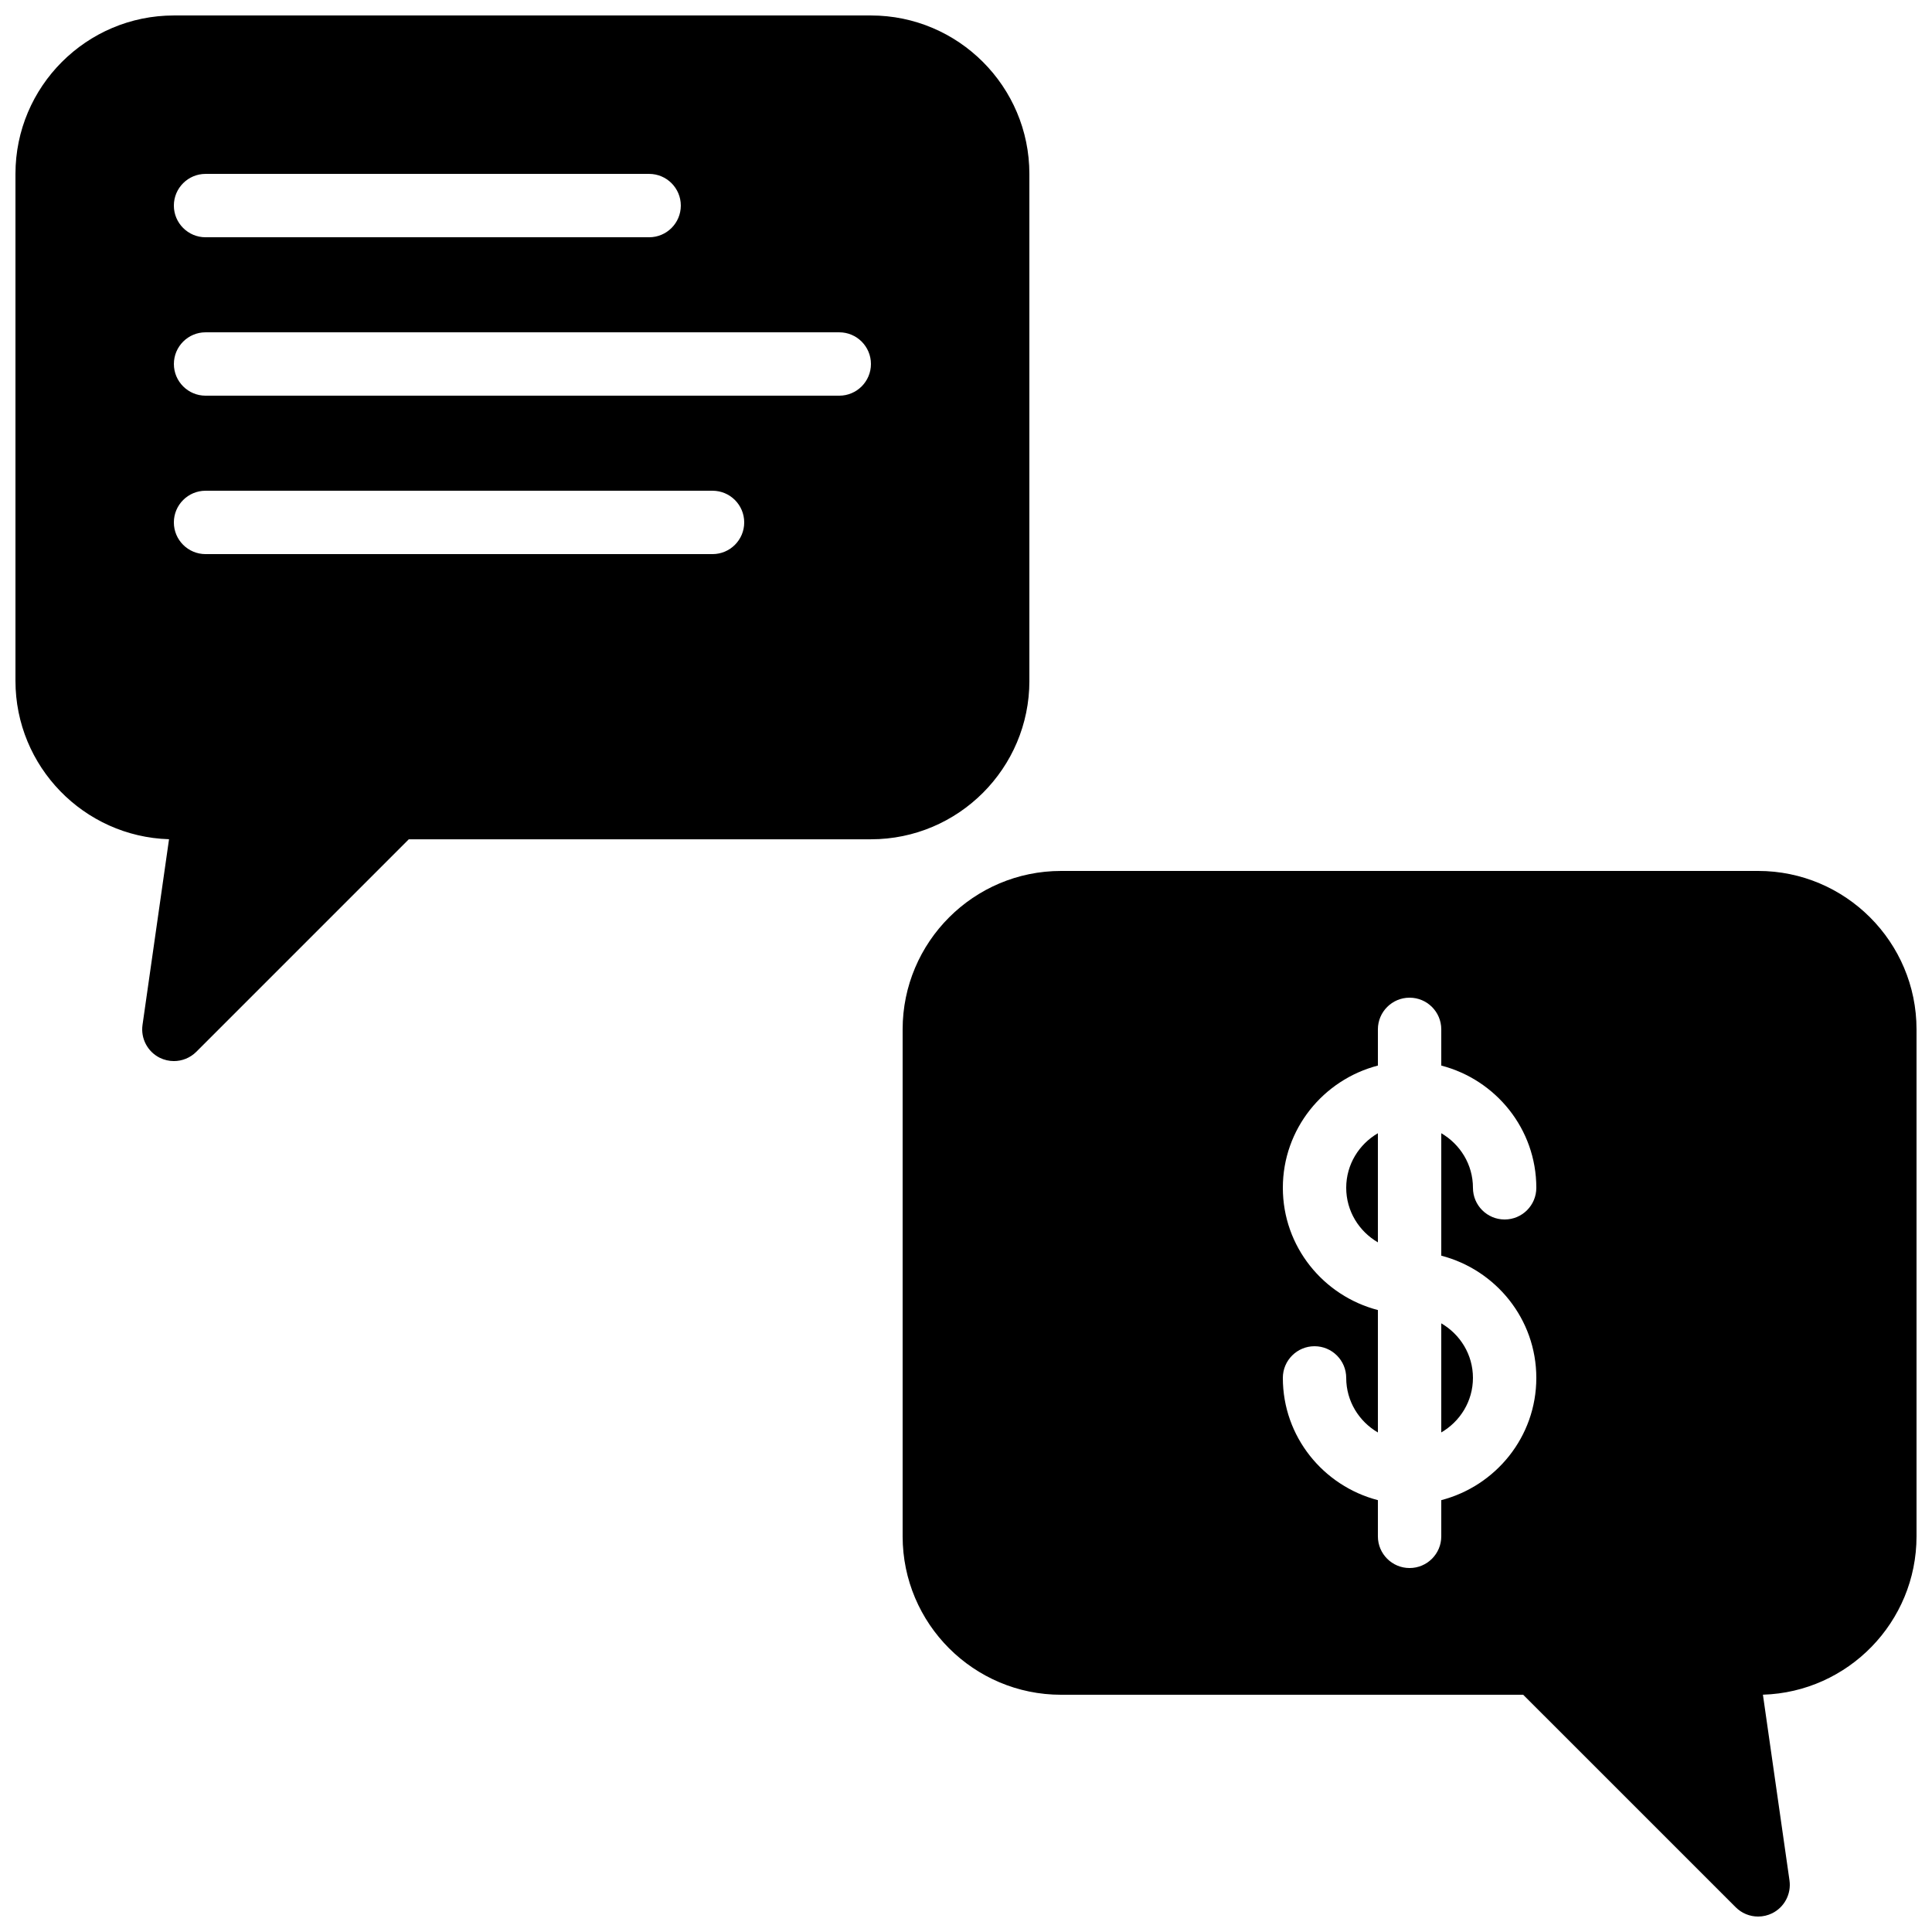
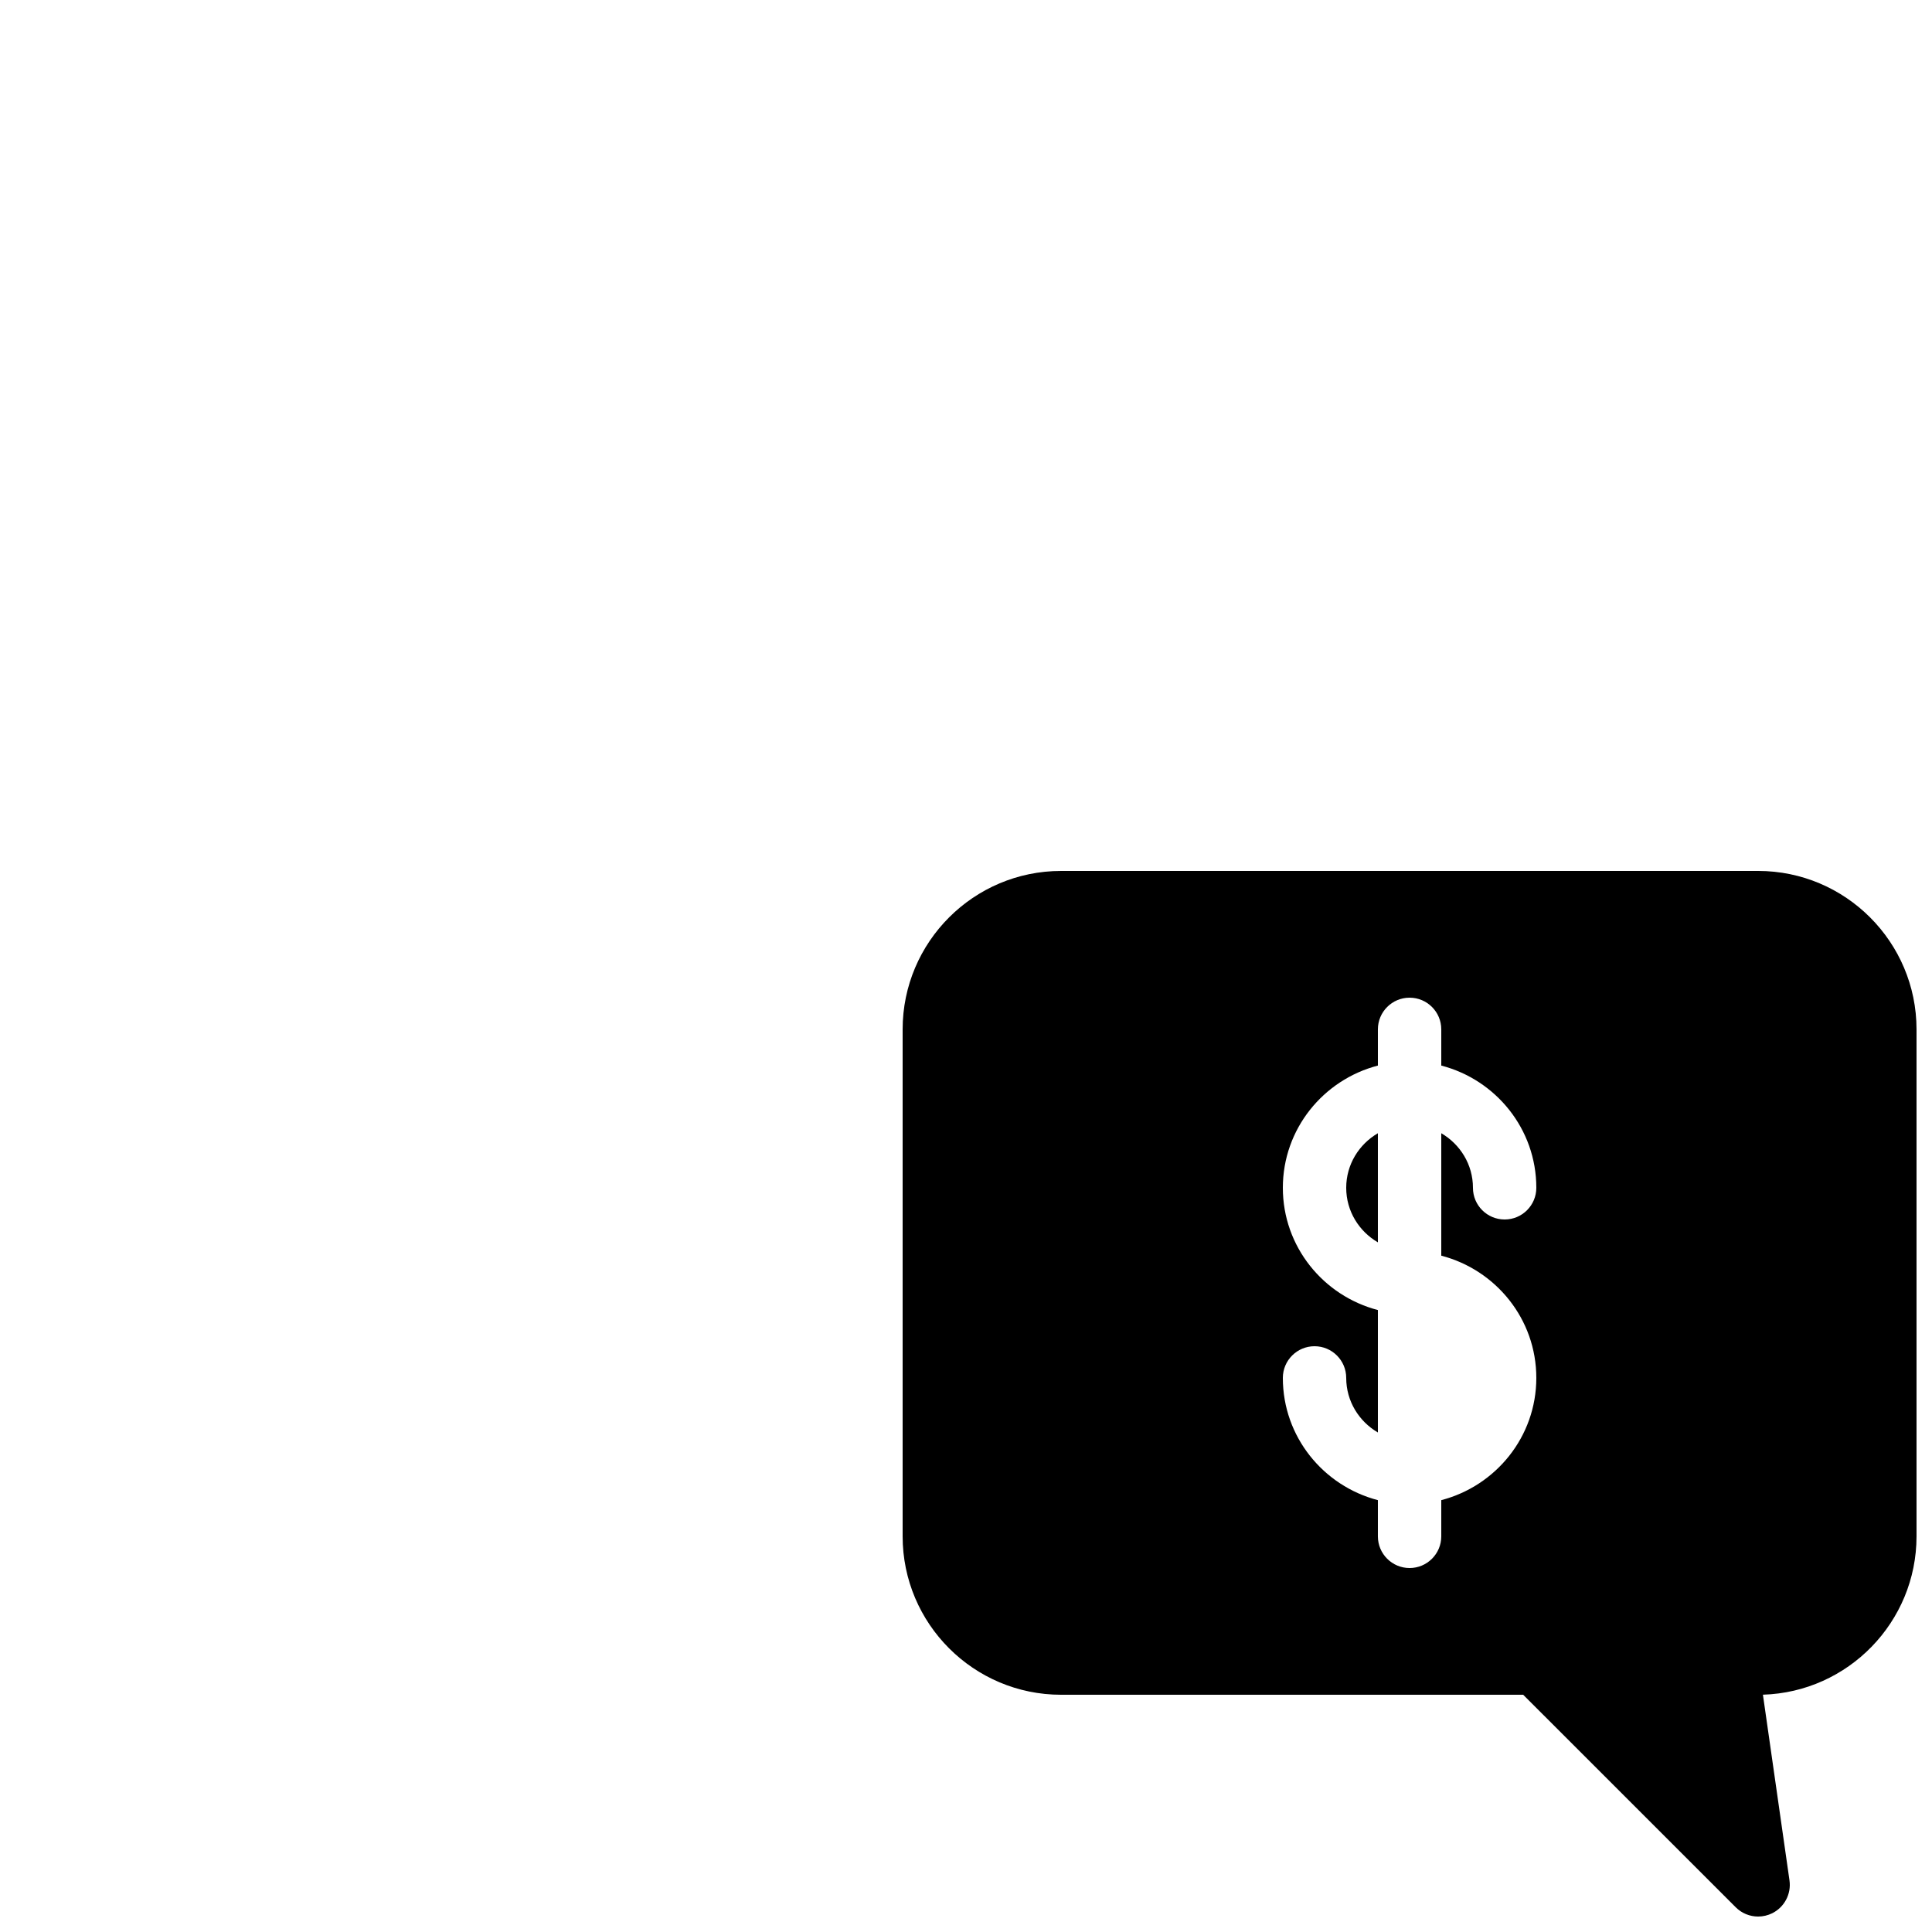
<svg xmlns="http://www.w3.org/2000/svg" width="800px" height="800px" version="1.1" viewBox="144 144 512 512">
  <defs>
    <clipPath id="b">
      <path d="m383 374h268.9v277.9h-268.9z" />
    </clipPath>
    <clipPath id="a">
      <path d="m148.09 148.09h268.91v277.91h-268.91z" />
    </clipPath>
  </defs>
-   <path d="m525.95 523.61c4.996-2.914 8.395-8.262 8.395-14.457 0-6.191-3.398-11.547-8.395-14.453z" fill-rule="evenodd" />
  <g clip-path="url(#b)">
    <path d="m551.14 509.16c0 15.602-10.738 28.641-25.188 32.395v9.59c0 4.637-3.762 8.398-8.398 8.398-4.637 0-8.398-3.762-8.398-8.398v-9.59c-14.441-3.754-25.188-16.793-25.188-32.395 0-4.633 3.762-8.395 8.395-8.395 4.637 0 8.398 3.762 8.398 8.395 0 6.188 3.398 11.547 8.395 14.461v-32.445c-14.441-3.754-25.188-16.793-25.188-32.395 0-15.602 10.746-28.645 25.188-32.395v-9.59c0-4.637 3.762-8.398 8.398-8.398 4.637 0 8.398 3.762 8.398 8.398v9.59c14.449 3.75 25.188 16.793 25.188 32.395 0 4.633-3.75 8.395-8.395 8.395-4.644 0-8.398-3.762-8.398-8.395 0-6.191-3.398-11.547-8.395-14.461v32.445c14.449 3.754 25.188 16.793 25.188 32.395m58.781-134.35h-184.73c-23.152 0-41.984 18.832-41.984 41.984v134.35c0 23.152 18.832 41.984 41.984 41.984h122.47l56.32 56.316c1.609 1.613 3.762 2.461 5.938 2.461 1.273 0 2.559-0.293 3.75-0.879 3.234-1.621 5.074-5.125 4.562-8.711l-7.039-49.203c22.562-0.68 40.707-19.246 40.707-41.969v-134.35c0-23.152-18.832-41.984-41.98-41.984" fill-rule="evenodd" />
  </g>
  <path d="m500.76 458.78c0 6.188 3.398 11.543 8.395 14.457v-28.918c-4.996 2.914-8.395 8.27-8.395 14.461" fill-rule="evenodd" />
  <g clip-path="url(#a)">
-     <path d="m366.41 248.86h-167.93c-4.637 0-8.398-3.762-8.398-8.398 0-4.633 3.762-8.395 8.398-8.395h167.93c4.637 0 8.398 3.762 8.398 8.395 0 4.637-3.762 8.398-8.398 8.398m-33.586 41.984h-134.35c-4.637 0-8.398-3.762-8.398-8.398 0-4.633 3.762-8.395 8.398-8.395h134.35c4.637 0 8.398 3.762 8.398 8.395 0 4.637-3.762 8.398-8.398 8.398m-134.35-100.76h117.55c4.637 0 8.398 3.762 8.398 8.398 0 4.633-3.762 8.395-8.398 8.395h-117.55c-4.637 0-8.398-3.762-8.398-8.395 0-4.637 3.762-8.398 8.398-8.398m218.32 134.35v-134.35c0-23.148-18.836-41.984-41.984-41.984h-184.73c-23.148 0-41.984 18.836-41.984 41.984v134.35c0 22.723 18.145 41.289 40.699 41.969l-7.027 49.207c-0.512 3.582 1.328 7.086 4.559 8.707 1.195 0.586 2.477 0.879 3.754 0.879 2.176 0 4.324-0.848 5.938-2.457l56.316-56.32h122.48c23.148 0 41.984-18.832 41.984-41.984" fill-rule="evenodd" />
-   </g>
+     </g>
</svg>